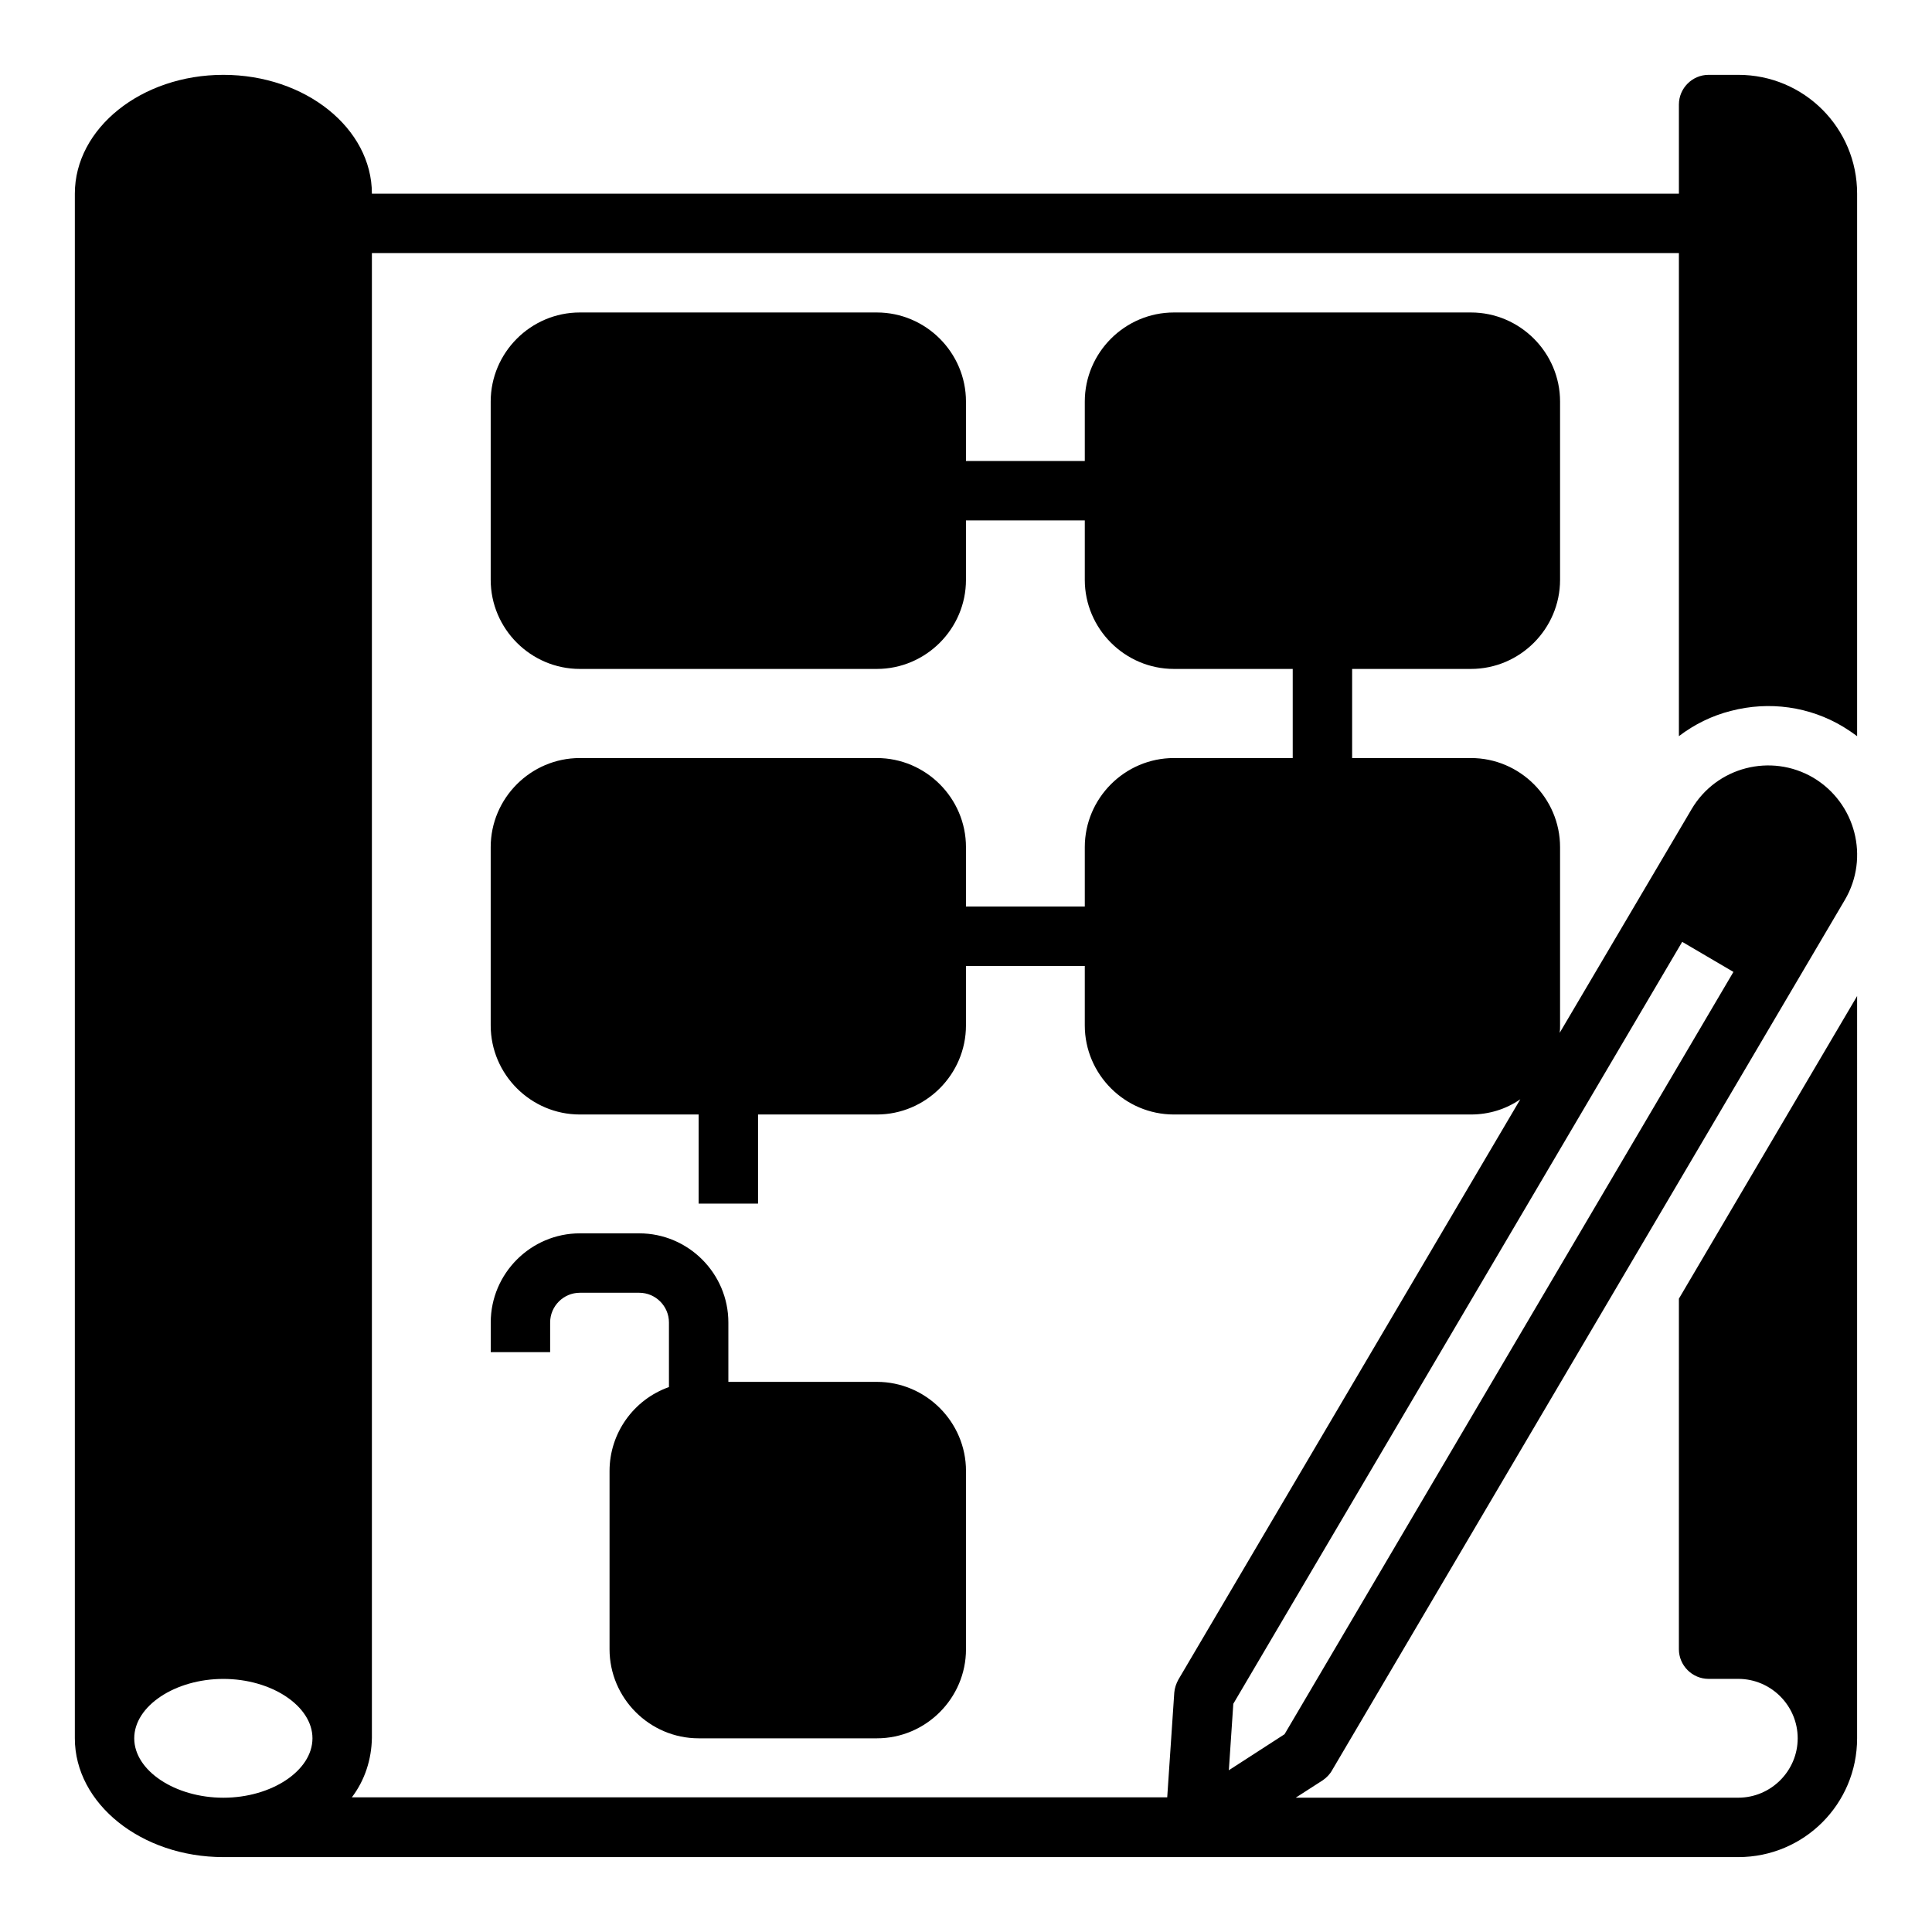
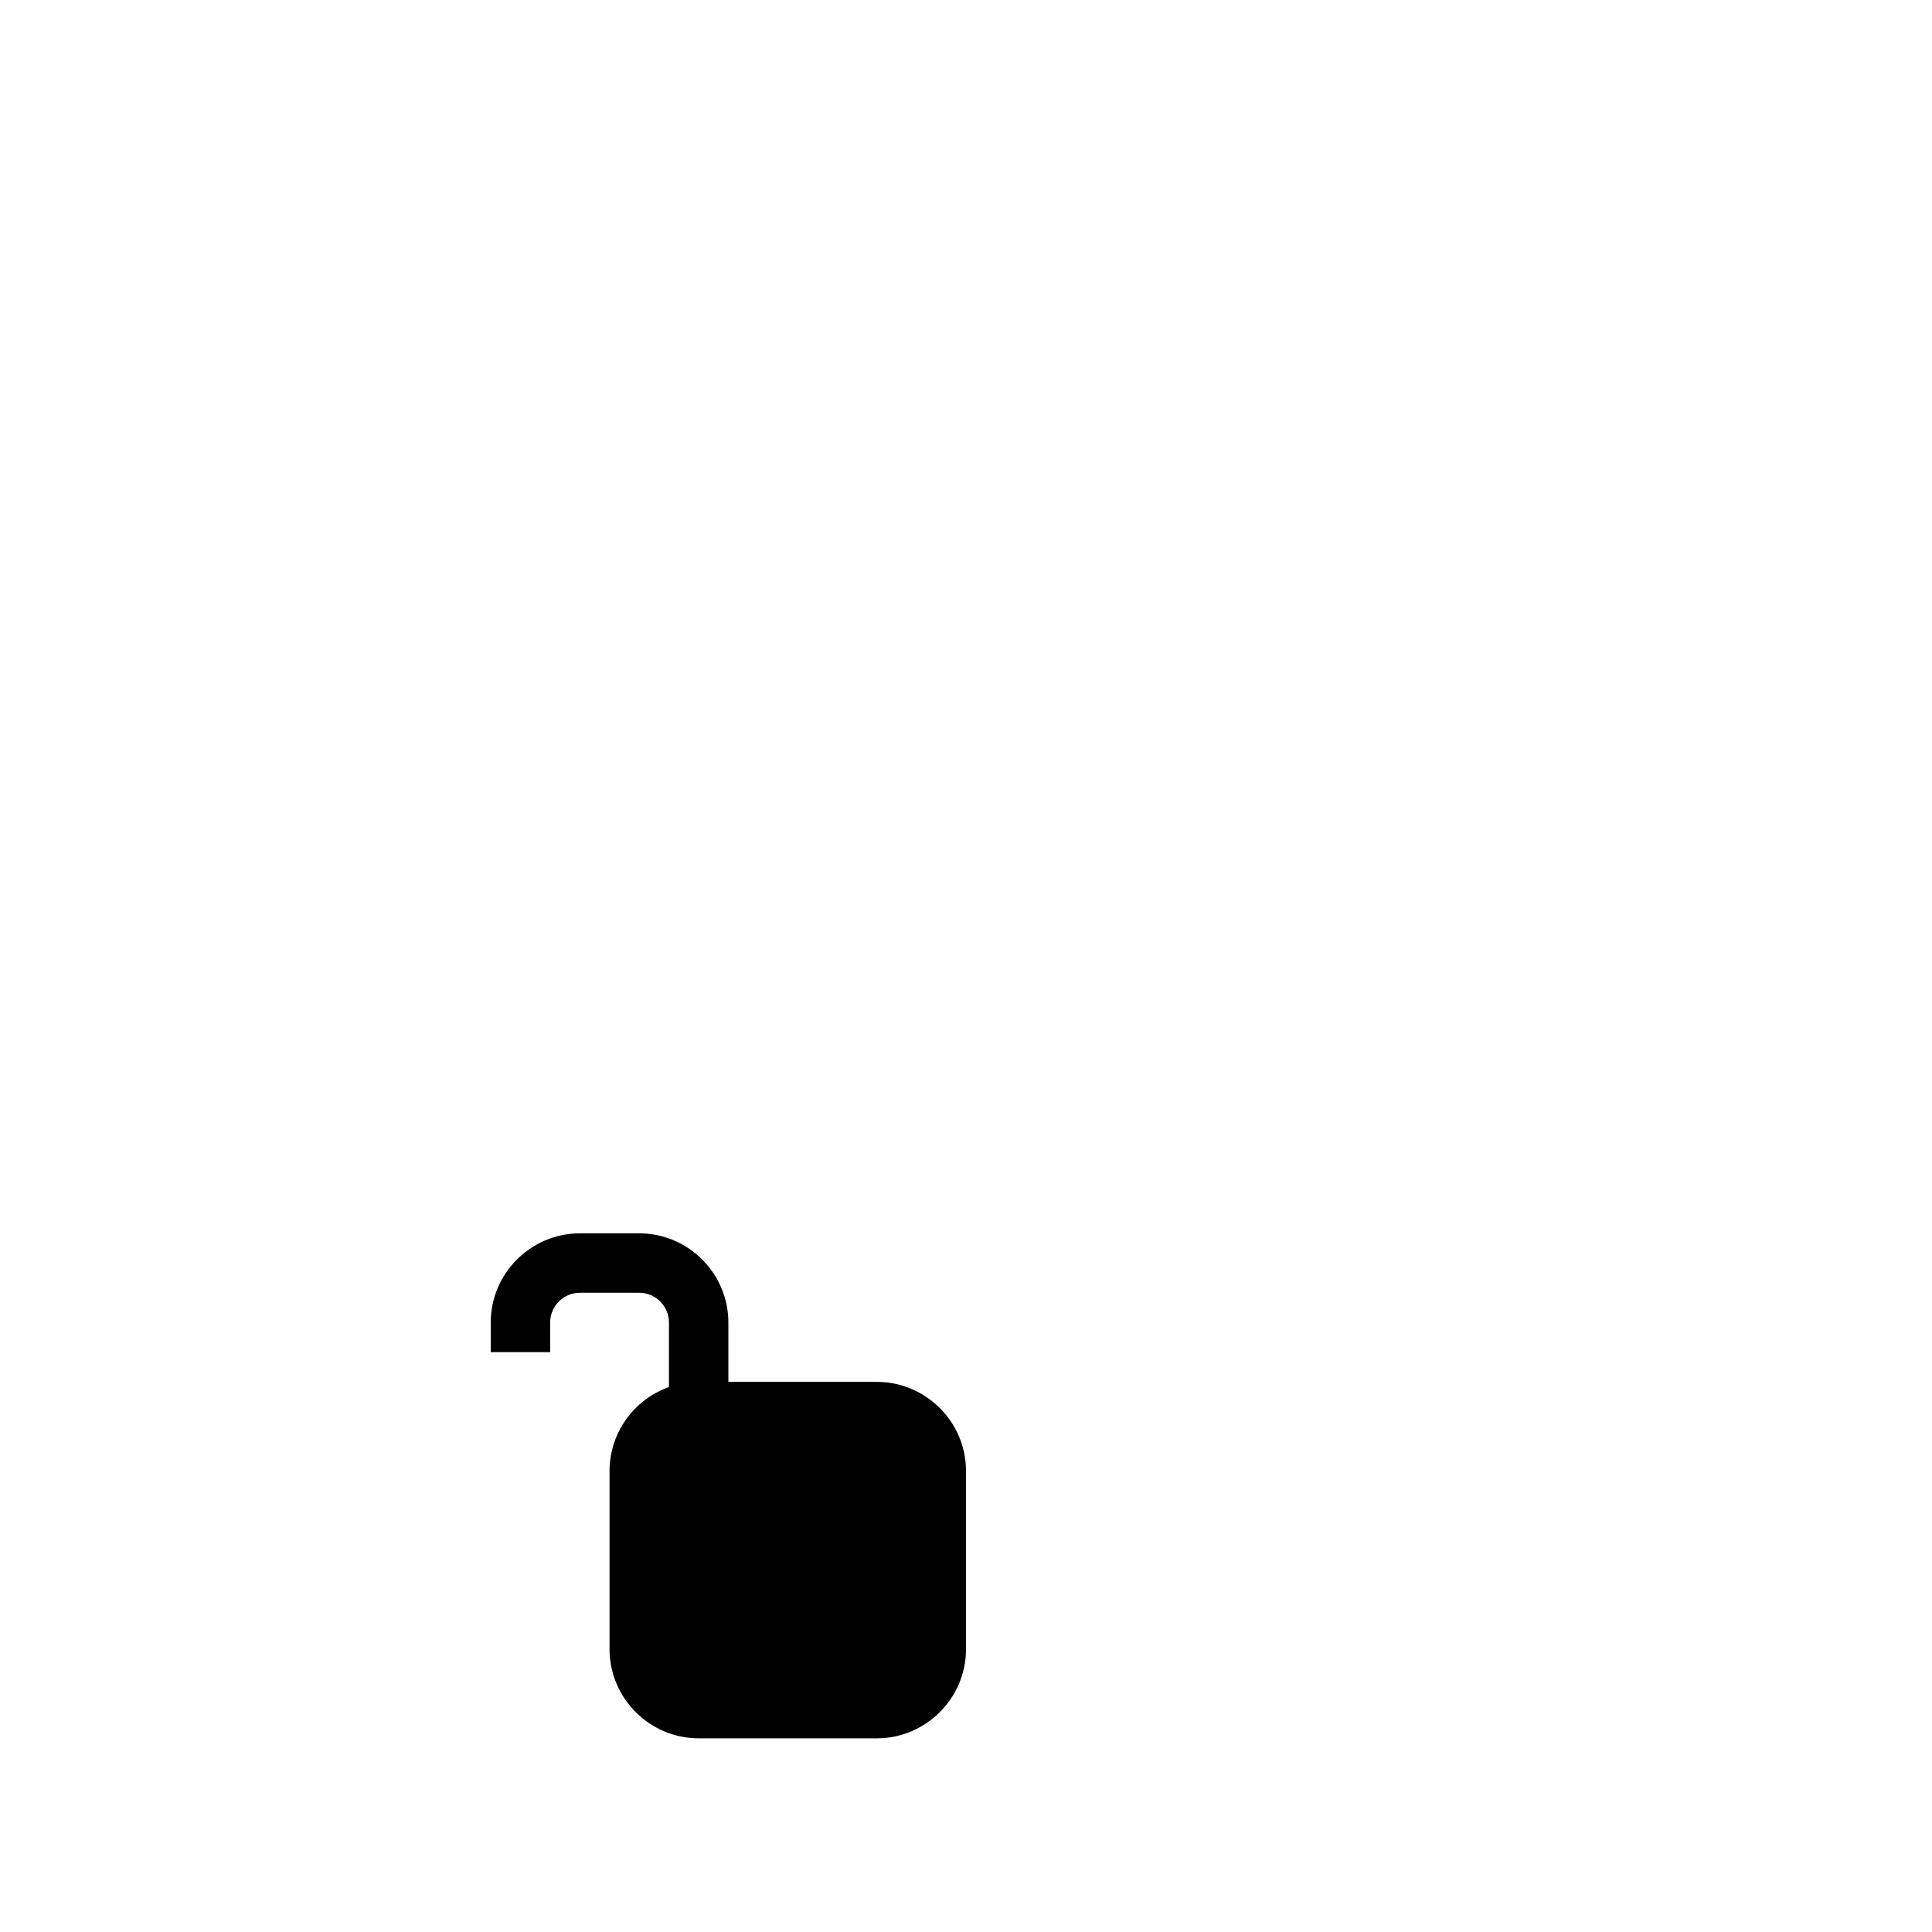
<svg xmlns="http://www.w3.org/2000/svg" fill="#000000" width="800px" height="800px" version="1.1" viewBox="144 144 512 512">
  <g>
    <path d="m313.41 470.85h-15.742c-12.988 0-23.617 10.629-23.617 23.617v7.871h15.742v-7.871c0-4.328 3.543-7.871 7.871-7.871h15.742c4.328 0 7.871 3.543 7.871 7.871v17.121c-9.445 3.344-15.742 12.301-15.742 22.238v47.23c0 12.988 10.629 23.617 23.617 23.617h47.23c12.988 0 23.617-10.629 23.617-23.617v-47.23c0-12.988-10.629-23.617-23.617-23.617h-39.359v-15.742c0.004-12.992-10.625-23.617-23.613-23.617z" />
-     <path d="m602.7 332.4c10.137-2.656 20.859-1.18 29.816 4.231 1.277 0.789 2.461 1.574 3.641 2.461v-143.77c0-17.418-14.07-31.488-31.488-31.488h-7.871c-4.328 0-7.871 3.543-7.871 7.871v23.617h-346.37c0-17.32-17.613-31.488-39.359-31.488-21.746 0-39.363 14.172-39.363 31.488v409.34c0 17.32 17.613 31.488 39.359 31.488h401.47c17.418 0 31.488-14.07 31.488-31.488l0.004-196.7-47.23 80.195-0.004 92.891c0 4.328 3.543 7.871 7.871 7.871h7.871c8.66 0 15.742 7.086 15.742 15.742 0 8.66-7.086 15.742-15.742 15.742l-117.29 0.004 7.184-4.625c0.984-0.688 1.871-1.574 2.461-2.656l135.89-230.65c6.594-11.219 2.856-25.684-8.363-32.375-11.219-6.594-25.684-2.856-32.273 8.363l-34.938 59.238c0.098-0.688 0.098-1.277 0.098-1.969v-47.23c0-12.988-10.629-23.617-23.617-23.617h-31.488v-23.617h31.488c12.988 0 23.617-10.629 23.617-23.617v-47.23c0-12.988-10.629-23.617-23.617-23.617h-78.719c-12.988 0-23.617 10.629-23.617 23.617v15.742h-31.488v-15.742c0-12.988-10.629-23.617-23.617-23.617h-78.719c-12.988 0-23.617 10.629-23.617 23.617v47.23c0 12.988 10.629 23.617 23.617 23.617h78.719c12.988 0 23.617-10.629 23.617-23.617v-15.742h31.488v15.742c0 12.988 10.629 23.617 23.617 23.617h31.488v23.617h-31.488c-12.988 0-23.617 10.629-23.617 23.617v15.742h-31.488v-15.742c0-12.988-10.629-23.617-23.617-23.617h-78.719c-12.988 0-23.617 10.629-23.617 23.617v47.23c0 12.988 10.629 23.617 23.617 23.617h31.488v23.617h15.742v-23.617h31.488c12.988 0 23.617-10.629 23.617-23.617v-15.742h31.488v15.742c0 12.988 10.629 23.617 23.617 23.617h78.719c4.723 0 9.25-1.379 13.086-4.035l-90.625 153.8c-0.59 1.082-0.984 2.262-1.082 3.445l-1.871 27.75-216.08-0.004c3.445-4.527 5.215-10.035 5.312-15.742v-393.5h346.37v128.02c4.133-3.148 8.758-5.414 13.777-6.691zm-131.86 263.12 118.96-201.92 13.578 7.969-118.96 202.02-14.762 9.543zm-267.65 24.895c-12.793 0-23.617-7.184-23.617-15.742 0-8.562 10.824-15.742 23.617-15.742s23.617 7.184 23.617 15.742c-0.004 8.559-10.828 15.742-23.617 15.742z" />
  </g>
</svg>